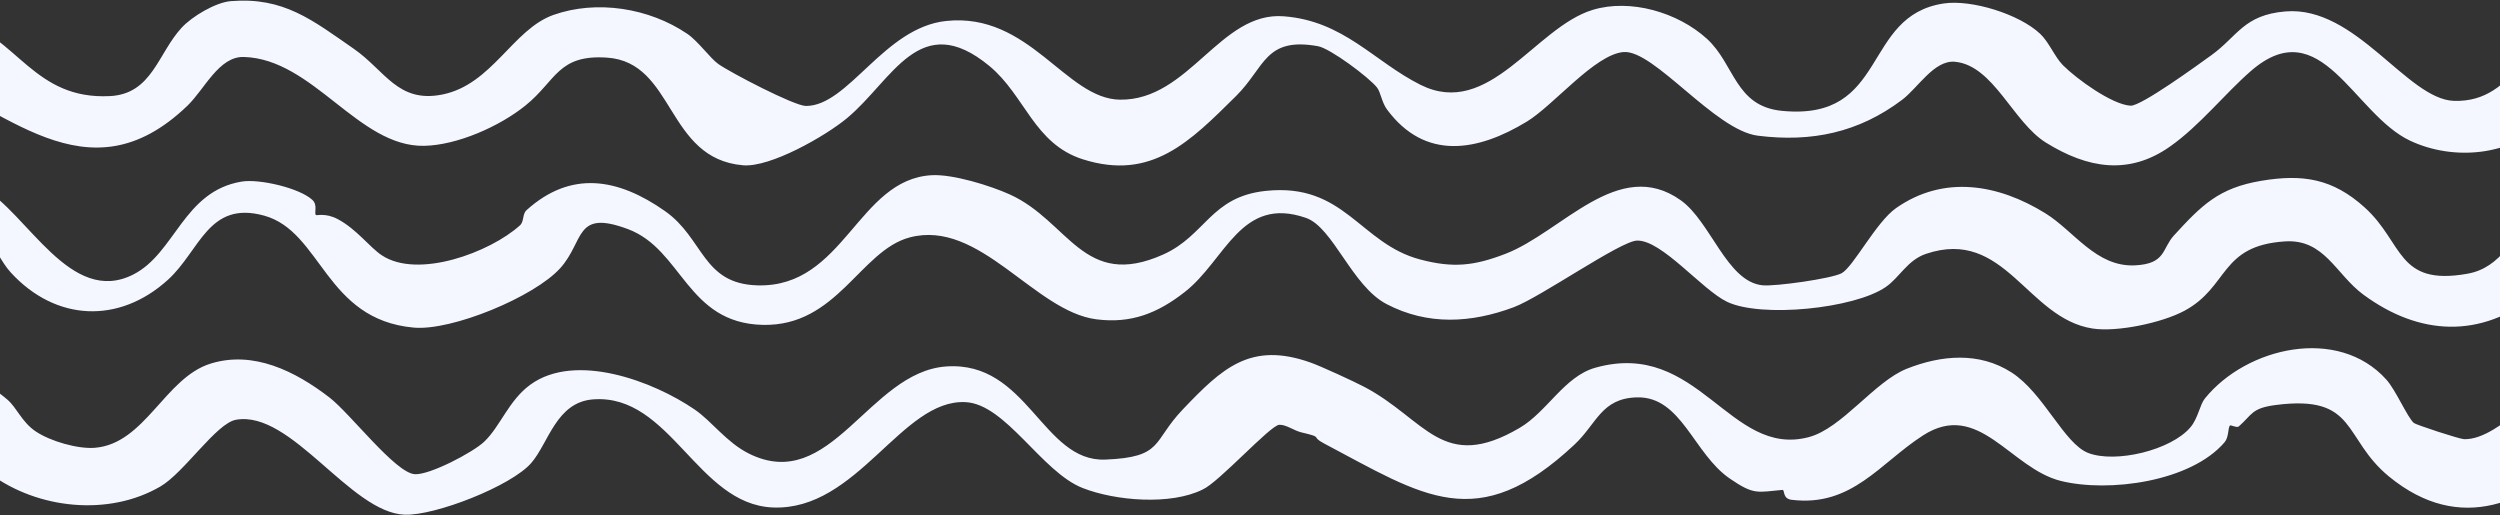
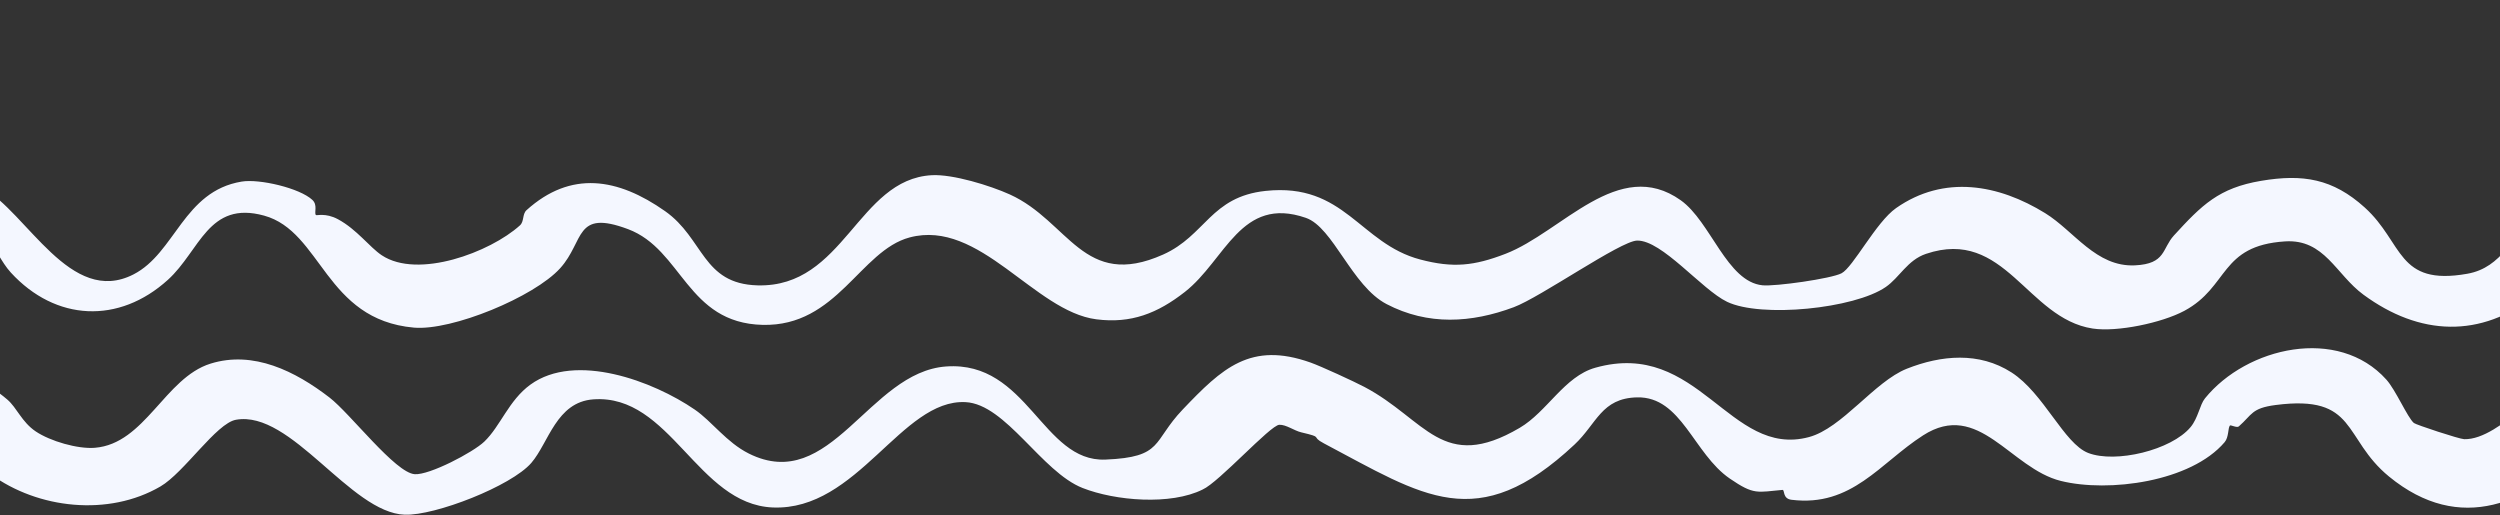
<svg xmlns="http://www.w3.org/2000/svg" width="1728" height="356" viewBox="0 0 1728 356" fill="none">
  <rect x="0" y="0" width="1728" height="356" fill="#333333" stroke="none" />
  <g clip-path="url(#clip0_425_5466)">
    <path d="M-96 252.108C-60.637 245.416 -23.459 251.86 5.019 276.147C11.707 281.847 14.986 291.648 24.668 298.182C34.722 304.963 53.802 310.483 65.582 309.514C100.268 306.698 113.906 261.255 145.445 251.364C175.147 242.059 204.194 256.614 227.755 274.773C242.268 285.97 273.216 326.862 286.679 327.764C296.864 328.462 326.96 312.691 334.719 305.279C345.953 294.554 351.636 276.71 366.629 265.851C397.796 243.253 451.518 263.418 480.216 283.109C492.171 291.31 502.094 305.729 517.568 313.48C574.284 341.822 600.446 257.132 653.972 253.302C710.383 249.269 720.436 319.495 764.061 317.67C804.364 316.003 796.212 305.346 817.521 283.019C844.776 254.473 864.359 235.841 905.93 250.621C913.033 253.144 935.785 263.598 943.041 267.428C985.595 289.845 996.917 327.133 1050.42 295.726C1069.48 284.528 1081.26 260.173 1102.72 254.158C1174.17 234.106 1195.28 316.769 1250.29 302.124C1273.27 296.019 1295.6 263.733 1318.01 254.856C1341.78 245.439 1367.99 243.05 1390.35 257.425C1412.71 271.799 1426.59 306.608 1443.39 313.097C1462.26 320.374 1500.81 311.204 1514.14 295.208C1519.37 288.922 1520.48 279.775 1524.07 275.359C1552.94 239.761 1616.17 225.319 1649.45 262.381C1656.01 269.681 1664.03 288.561 1668.47 292.369C1669.87 293.586 1699.96 303.499 1703.24 303.566C1729.14 304.13 1760.33 259.475 1788 255.555V307.216C1748.51 348.356 1700.42 369.67 1651.27 329.363C1619.01 302.89 1629.63 272.565 1572.83 279.955C1556.13 282.14 1556.74 286.601 1547.47 294.735C1546.12 295.929 1541.81 293.518 1541.31 294.126C1539.87 295.906 1540.63 302.147 1537.66 305.639C1514.34 333.036 1457.49 340.606 1424.49 332.427C1389.52 323.776 1367.77 276.192 1329.24 300.93C1299.41 320.081 1280.04 350.609 1238.27 345.45C1231.91 344.661 1233.75 338.466 1232.05 338.623C1214.6 340.155 1212.51 342.363 1195.63 330.783C1170.54 313.57 1162.26 273.962 1131.55 274.66C1106.81 275.223 1103.77 292.819 1088.25 307.329C1020.89 370.391 983.781 342.746 915.109 306.473C905.208 301.246 915.656 302.643 899.438 298.835C894.455 297.663 889.013 293.428 884.248 293.608C878.041 293.856 842.481 333.396 831.269 338.353C809.238 349.37 770.99 346.216 748.325 337.316C719.934 326.187 695.324 279.369 667.37 277.95C623.024 275.719 592.818 353.178 534.156 350.767C481.942 348.627 463.408 272.182 410.123 276.035C384.486 277.882 379.306 305.955 367.263 319.946C353.428 335.987 300.689 356.512 279.773 355.769C242.136 354.439 201.375 283.312 163.105 290.138C149.488 292.572 127.326 326.66 110.868 336.258C75.134 357.098 26.307 351.848 -6.543 327.696C-13.056 322.897 -18.061 312.24 -24.137 307.239C-44.288 290.724 -71.412 286.534 -95.978 293.473V252.153L-96 252.108Z" fill="#F4F7FF" />
-     <path d="M-95.999 4.186C-74.974 4.817 -49.489 6.597 -29.294 12.882C12.036 25.747 23.532 69.14 76.074 66.414C105.165 64.904 109.121 36.945 125.578 19.123C132.813 11.283 149.074 1.64 159.543 0.784C196.086 -2.19 215.844 13.851 244.476 33.678C266.179 48.705 274.965 71.506 305.739 65.332C340.271 58.393 354.369 20.25 382.607 10.291C412.484 -0.23 448.59 5.47 474.993 23.336C482.511 28.428 490.838 40.211 496.477 44.222C504.848 50.17 549.019 73.218 557.062 73.241C586.503 73.286 610.96 19.078 653.907 14.505C711.716 8.354 736.523 68.442 774.16 68.892C821.937 69.478 843.269 7.881 887.287 11.26C928.945 14.437 949.664 42.532 981.88 58.641C1029.33 82.365 1060.89 19.033 1100.82 6.844C1126.9 -1.109 1159.77 8.534 1179.81 26.806C1199.15 44.425 1199.15 73.443 1231.67 76.62C1305.72 83.852 1286.53 10.787 1343.64 2.383C1362.88 -0.433 1395.86 9.796 1410.22 23.427C1416.36 29.262 1420.23 39.355 1425.93 45.1C1435.4 54.608 1459.83 72.317 1472.64 73.06C1479.87 73.466 1519.32 44.785 1528.61 38.071C1546.62 25.049 1550.86 10.314 1579.67 7.903C1628.47 3.803 1663.7 68.712 1696.25 69.726C1741.01 71.1 1745.25 19.191 1788 17.952V55.825C1772.2 56.118 1769.12 73.894 1759.72 83.492C1735.83 107.937 1695.86 111.339 1665.93 97.28C1626.66 78.851 1604.34 7.047 1555.91 48.998C1537.88 64.634 1520.46 86.871 1499.81 101.358C1471.39 121.32 1442.85 116.408 1414.13 98.564C1391.29 84.371 1377.85 45.1 1351.21 42.69C1336.91 41.383 1325.74 60.691 1314.73 69.005C1284.65 91.67 1252.13 98.452 1215 93.788C1185.23 90.048 1143.18 34.151 1122.11 35.976C1102.24 37.711 1074 72.7 1055.38 84.032C1021.33 104.738 985.028 111.226 958.669 75.629C955.063 70.74 954.32 63.643 951.741 60.421C946.189 53.459 919.525 33.452 910.935 31.92C874.217 25.387 874.436 46.497 854.437 66.301C822.768 97.641 796.059 125.24 748.435 110.1C714.623 99.331 708.591 66.031 683.85 45.596C635.657 5.83 617.014 55.464 585.432 81.689C570.526 94.081 532.431 115.845 513.612 114.245C460.218 109.739 466.578 42.96 419.565 39.828C385.514 37.553 384.486 55.757 363.177 72.948C345.32 87.367 316.098 100.344 293.171 100.795C247.732 101.696 216.566 40.752 168.548 39.378C151.281 38.882 141.512 61.57 129.512 73.105C60.228 139.682 3.206 74.097 -64.985 46.182C-74.427 42.329 -88.219 36.404 -96.043 45.461V4.186H-95.999Z" fill="#F4F7FF" />
    <path d="M-96 128.147C-66.319 109.672 -41.709 113.299 -12.291 129.656C18.92 147.005 48.6 212.049 92.291 189.654C121.206 174.829 126.802 132.135 167.061 125.511C179.322 123.483 207.145 129.994 215.931 138.195C219.668 141.71 217.133 146.667 218.248 148.582C218.663 149.303 224.826 146.824 233.591 151.533C246.683 158.562 255.425 170.841 263.883 176.451C288.93 193.056 338.741 174.424 359.373 155.791C362.433 153.043 360.903 147.996 363.963 145.247C394.627 117.603 427.061 123.01 459.671 145.923C486.619 164.871 485.352 196.233 523.644 197.247C583.617 198.846 592.709 123.889 644.071 121.095C658.605 120.306 684.396 128.259 697.99 134.41C738.839 152.907 748.828 200.559 803.927 175.956C833.367 162.821 836.711 136.01 874.785 131.954C929.469 126.119 939.807 168.363 981.705 179.38C1004.41 185.351 1018.82 183.819 1040.59 175.438C1079.62 160.41 1118.76 107.87 1161.73 138.421C1182.56 153.245 1193.6 194.813 1218.3 197.202C1227.26 198.058 1265.62 192.628 1272.83 188.911C1280.89 184.765 1296.63 153.606 1310.57 143.828C1343.8 120.554 1381.43 127.471 1413.63 147.342C1433.73 159.757 1448.81 184.697 1475.68 183.413C1497.14 182.399 1494.3 171.878 1502.6 162.776C1521.92 141.687 1533.62 129.927 1562.86 124.993C1591.75 120.126 1612.45 123.483 1634.5 143.422C1661.5 167.845 1656.54 197.855 1705.38 189.226C1729.95 184.9 1736.35 162.37 1753.4 149.37C1764.15 141.192 1775.52 136.032 1788 131.504V172.824C1772.9 178.141 1764.77 194.453 1752.92 203.825C1714.54 234.196 1672.34 232.168 1633.59 203.668C1614.53 189.654 1606.75 165.074 1579.38 166.854C1534.16 169.782 1540.81 198.238 1509.77 214.865C1494.34 223.134 1463.39 229.69 1446.41 227.077C1400.99 220.092 1385.83 157.03 1331.25 175.46C1318.36 179.808 1313.02 191.772 1303.41 198.396C1281.72 213.356 1217.27 219.889 1193.75 208.602C1176.29 200.221 1148.77 165.885 1131.53 166.29C1120.08 166.561 1064.87 205.403 1046.36 212.319C1017.07 223.269 987.038 225.139 958.384 210.179C934.343 197.63 921.513 157.121 902.629 150.587C857.627 134.996 847.115 179.741 818.986 201.775C800.146 216.532 781.808 223.81 757.745 220.701C714.951 215.181 677.205 151.263 628.772 164.105C594.545 173.185 578.656 225.792 527.141 224.553C474.73 223.292 471.67 172.464 434.099 158.382C396.965 144.481 404.2 166.561 387.218 185.373C369.252 205.267 312.273 228.789 286.045 226.446C224.542 220.926 222.466 160.027 182.535 149.032C144.002 138.443 138.276 173.23 116.07 193.394C82.237 224.103 38.503 222.188 7.489 188.392C0.692 180.98 -2.98 170.909 -9.45 164.533C-33.273 141.057 -72.111 136.641 -95.978 162.483V128.057L-96 128.147Z" fill="#F4F7FF" />
  </g>
  <defs>
    <clipPath id="clip0_425_5466">
      <rect width="1884" height="355.3" fill="white" transform="translate(-96 0.446)" />
    </clipPath>
  </defs>
</svg>